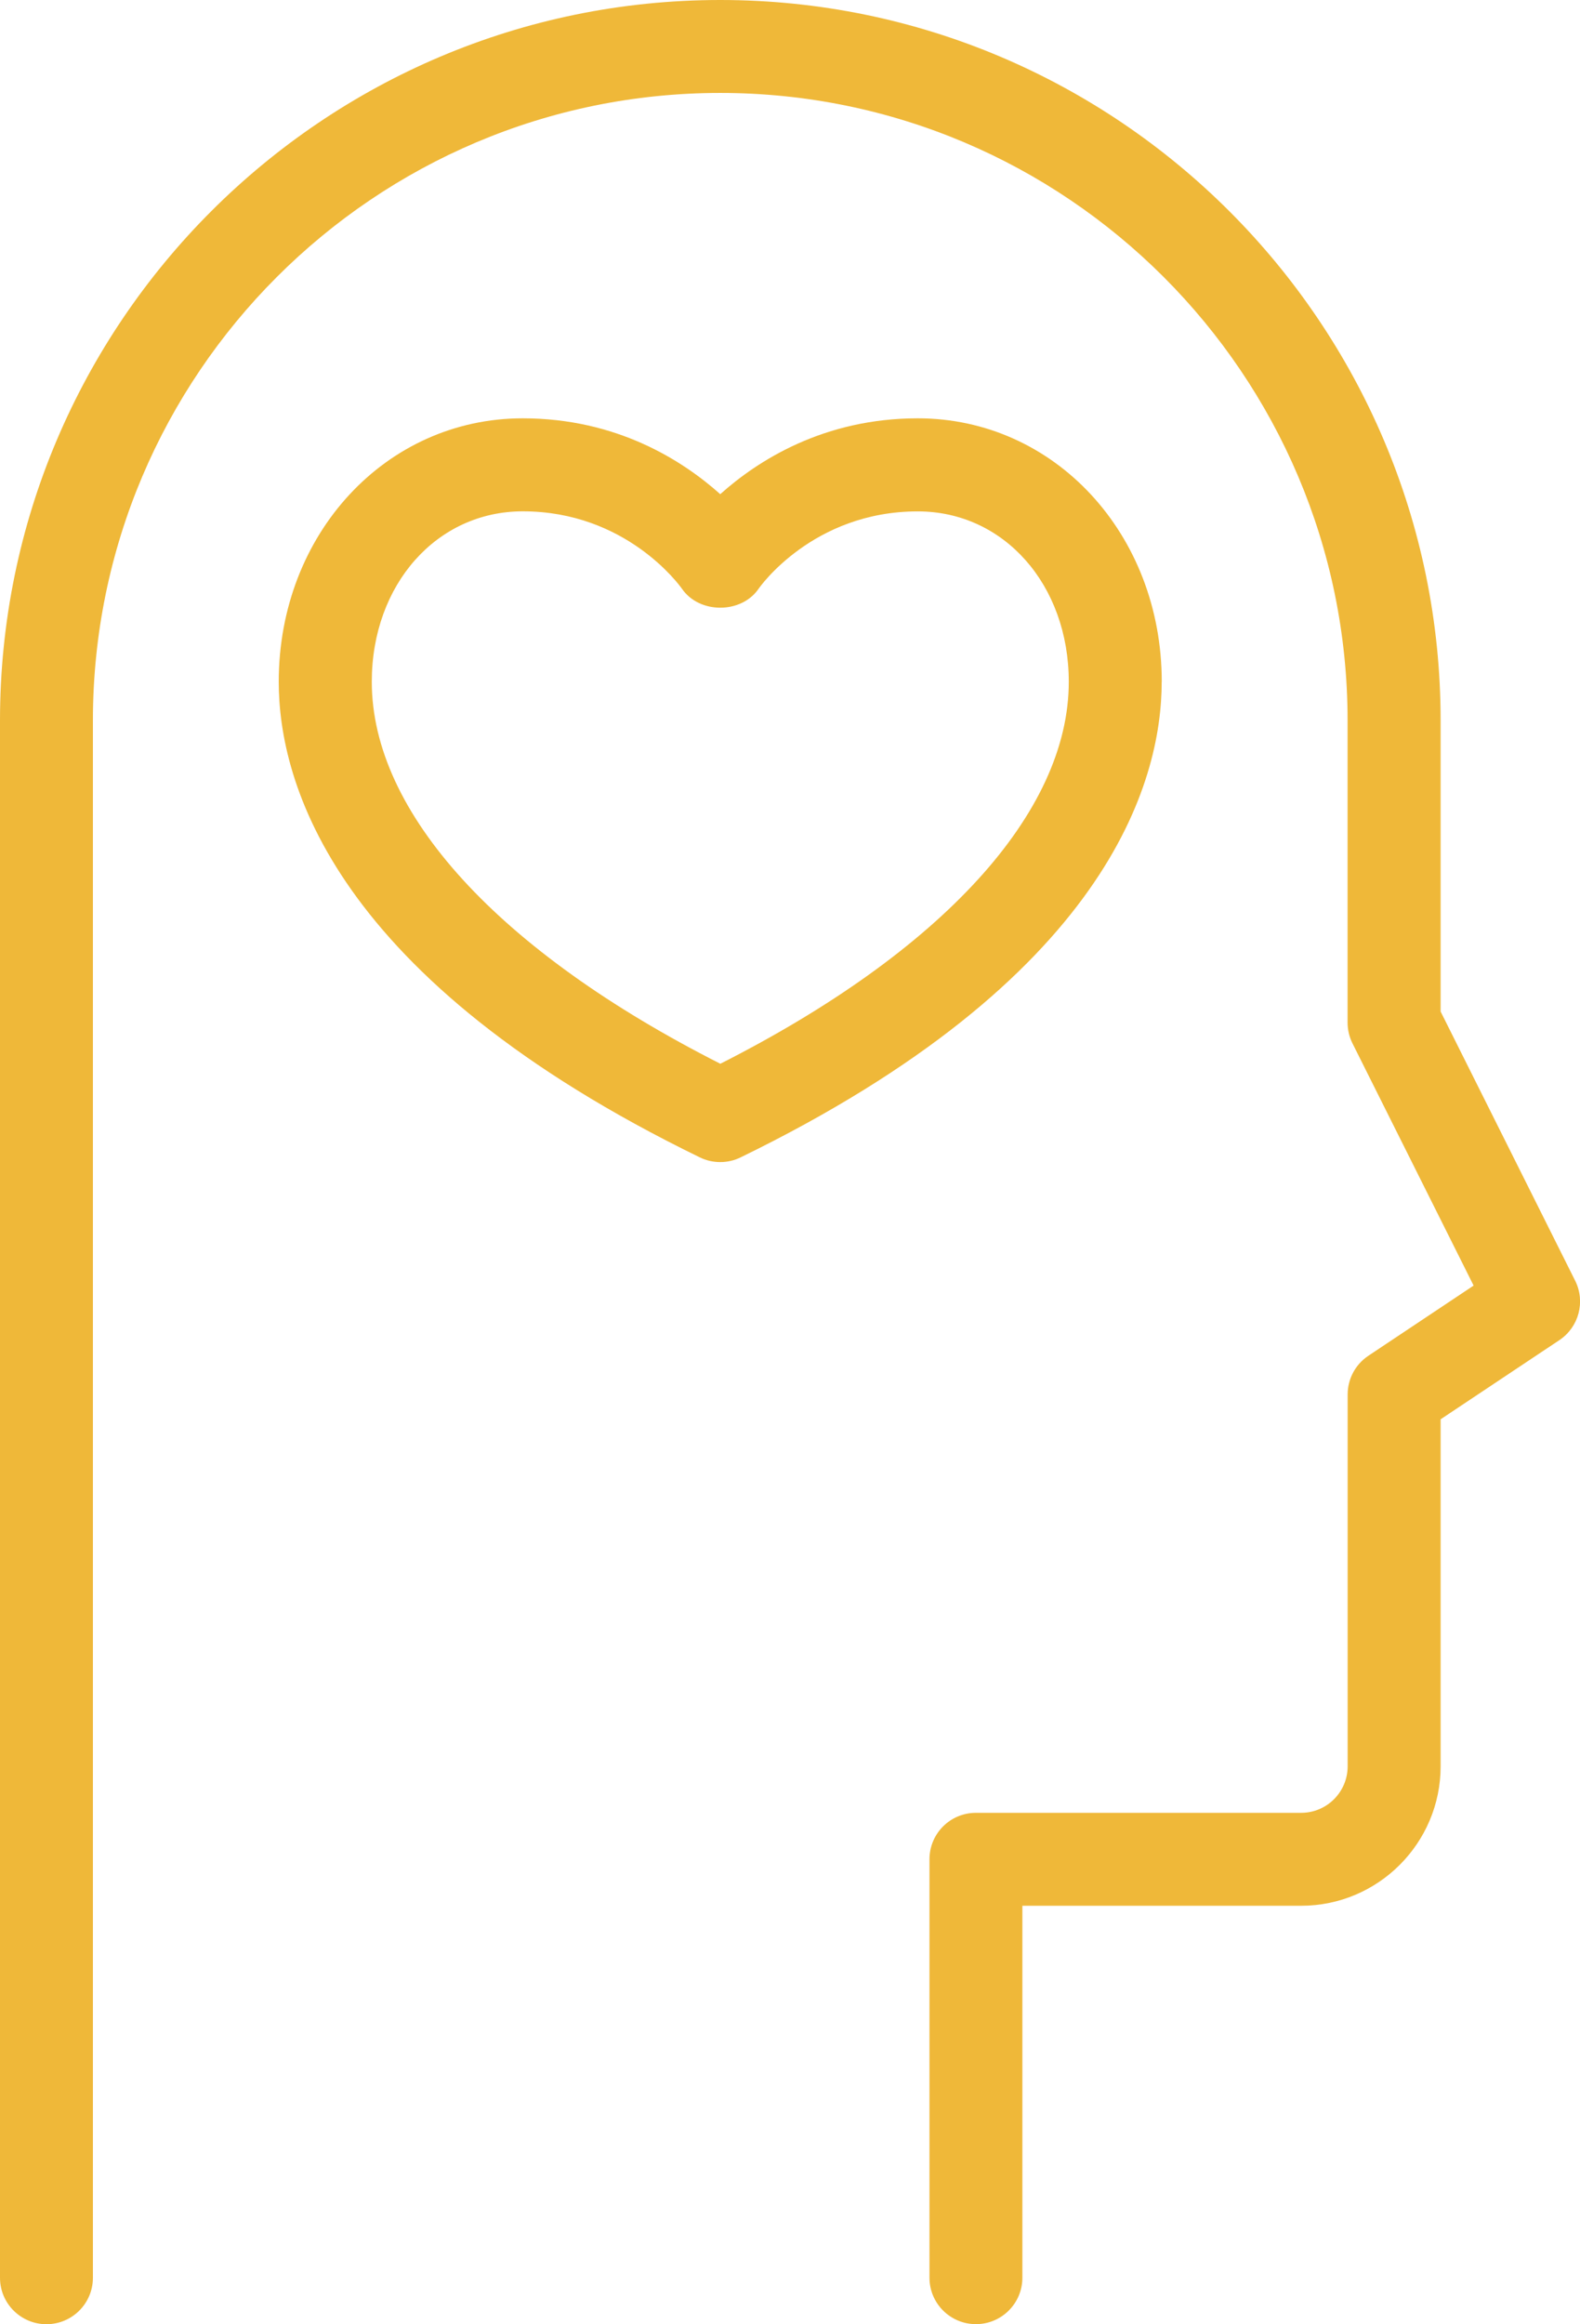
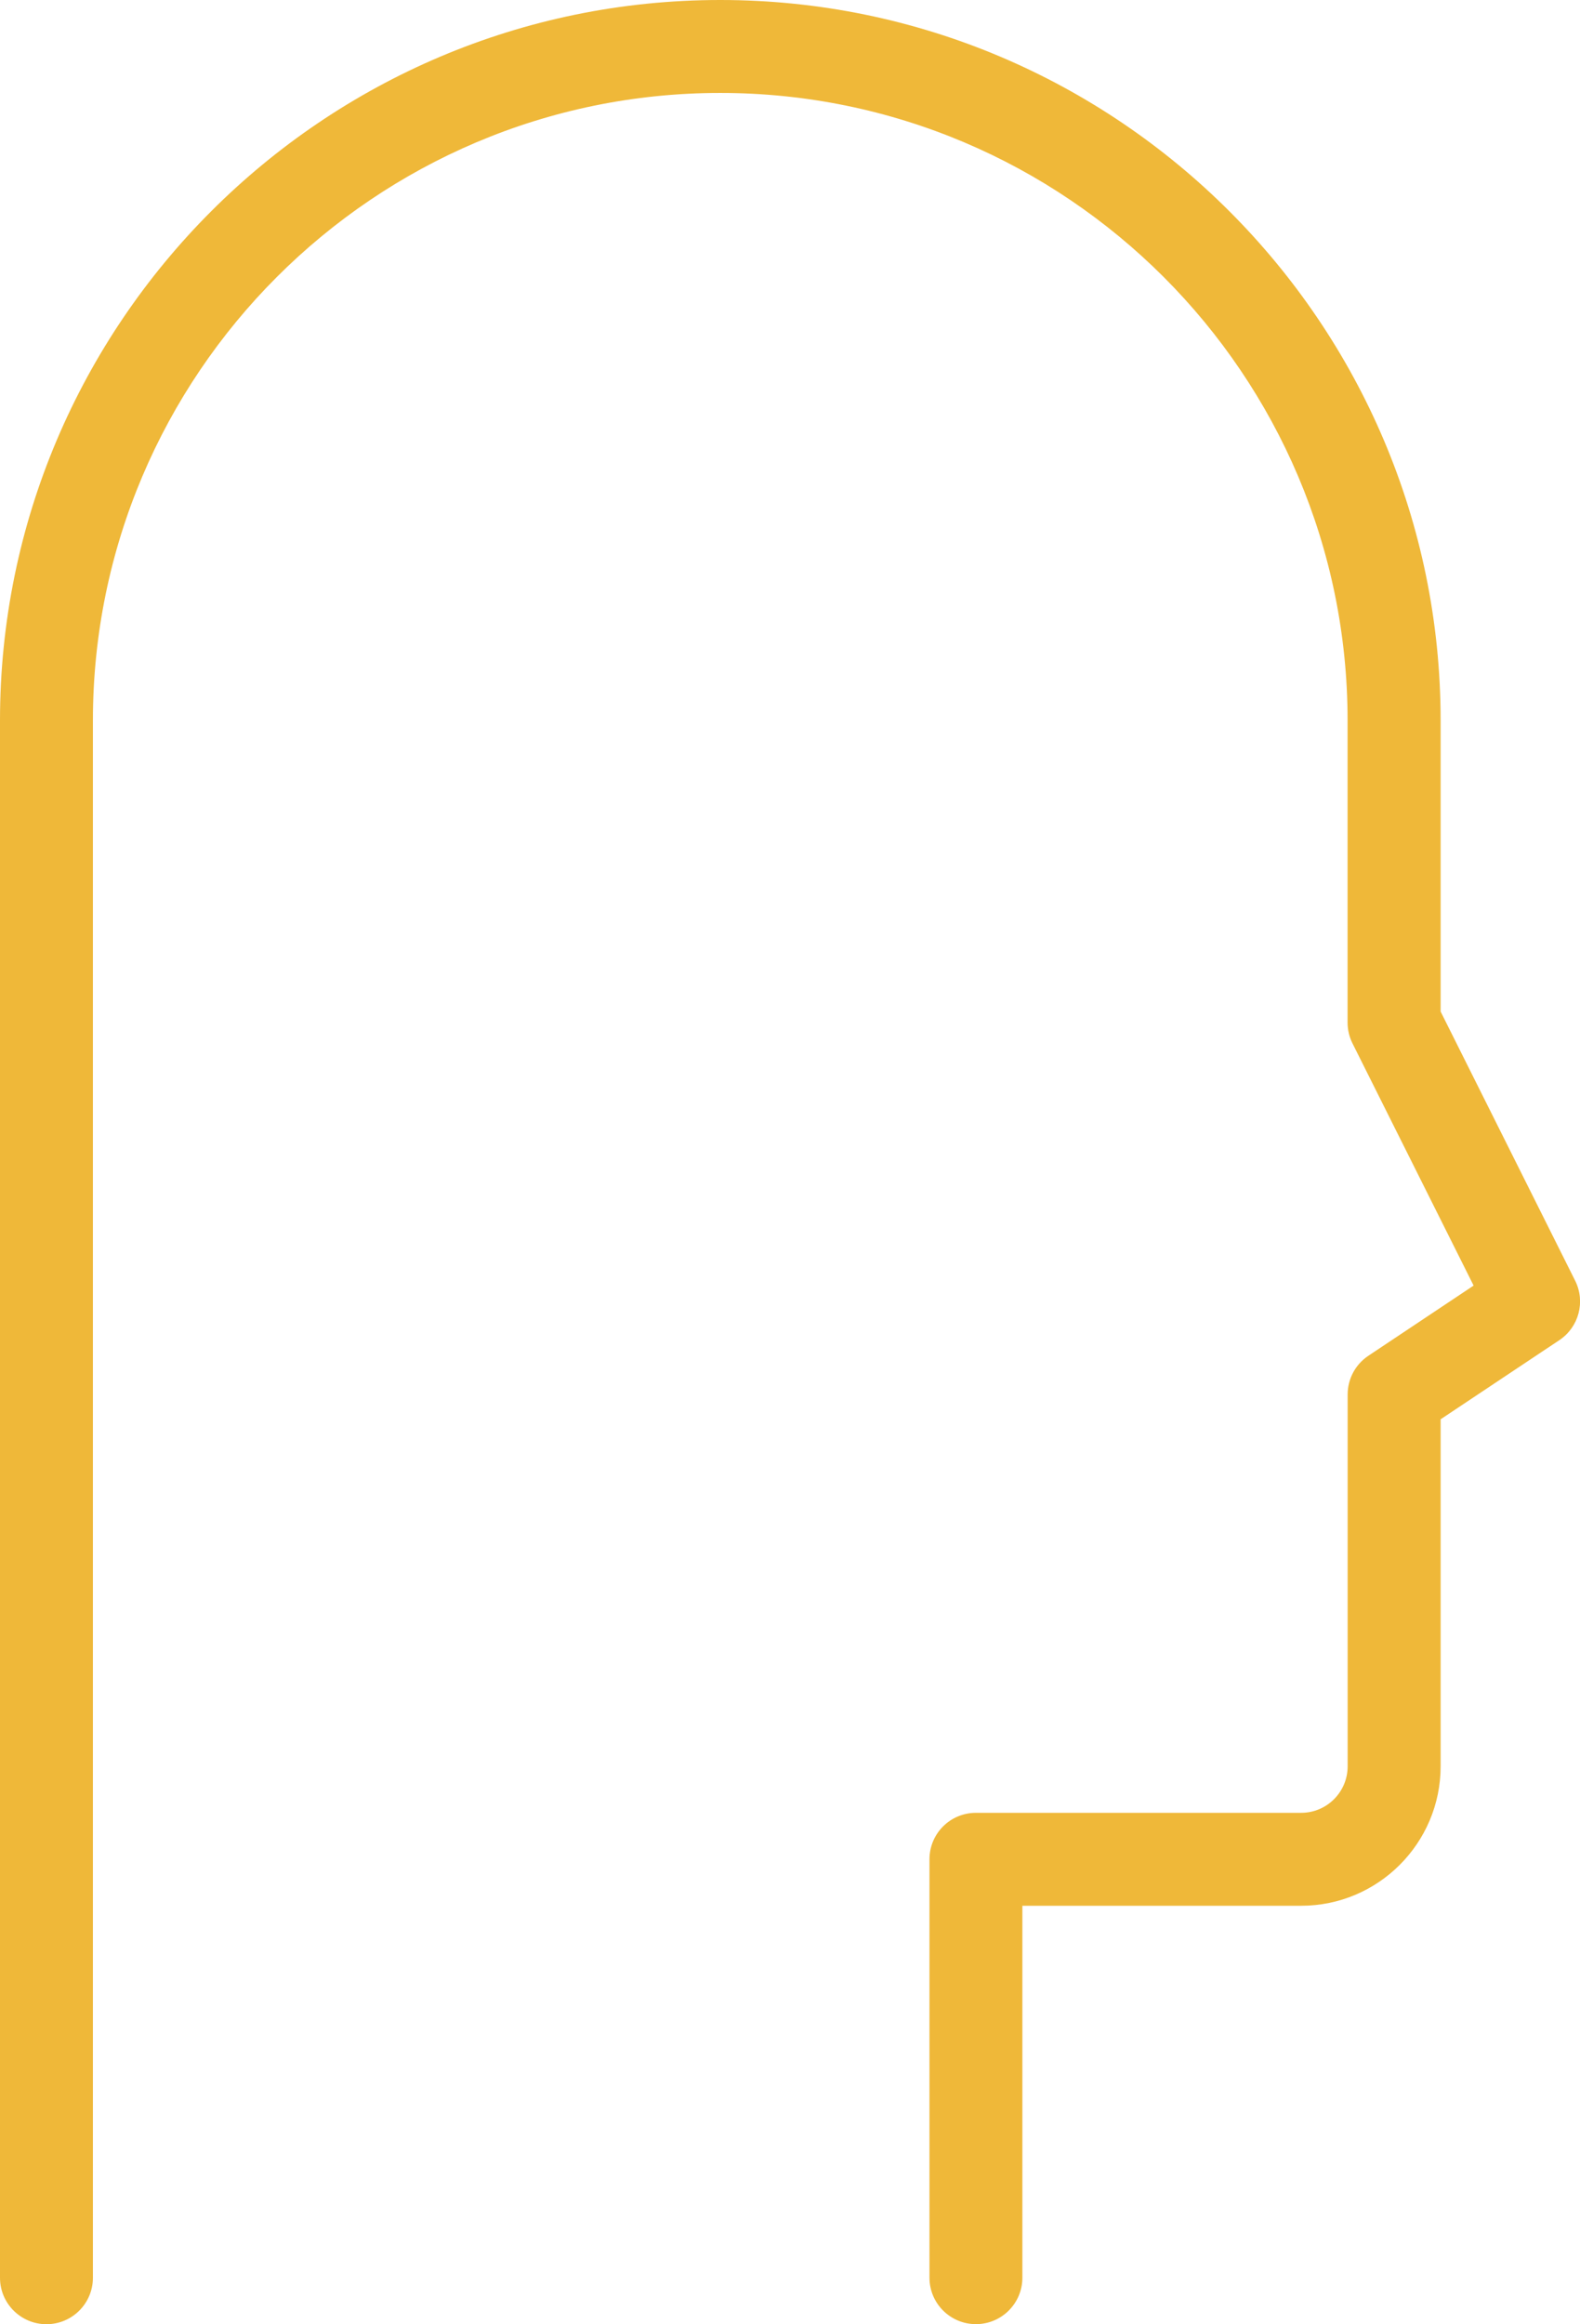
<svg xmlns="http://www.w3.org/2000/svg" id="Capa_2" viewBox="0 0 240.45 353.6">
  <defs>
    <style>.cls-1{fill:#efb839;}</style>
  </defs>
  <g id="_02">
    <g>
-       <path class="cls-1" d="M109.61,0C49.17,0,0,49.17,0,109.61v236.91c0,3.91,3.17,7.07,7.07,7.07s7.07-3.16,7.07-7.07V109.61C14.14,56.97,56.97,14.14,109.61,14.14s95.47,42.83,95.47,95.47v45.97c0,1.1,.26,2.18,.75,3.16l18.43,36.84-16.02,10.68c-1.97,1.31-3.15,3.52-3.15,5.88v56.58c0,3.9-3.17,7.07-7.07,7.07h-49.5c-3.91,0-7.07,3.16-7.07,7.07v63.65c0,3.91,3.17,7.07,7.07,7.07s7.07-3.16,7.07-7.07v-56.58h42.43c11.7,0,21.22-9.52,21.22-21.22v-52.79l18.07-12.04c2.97-1.98,4-5.86,2.4-9.05l-20.47-40.94v-44.3C219.23,49.17,170.06,0,109.61,0Z" />
-       <path class="cls-1" d="M176.8,103.72c0-22.47-16.31-40.08-37.13-40.08-14.27,0-24.29,6.38-30.06,11.54-5.77-5.16-15.79-11.54-30.06-11.54-20.82,0-37.13,17.6-37.13,40.08,0,15.37,8.33,45.21,64.09,72.36,1.94,.95,4.25,.95,6.19,0,55.76-27.15,64.09-57,64.09-72.36Zm-67.18,58.11c-33.76-17.11-53.04-38.18-53.04-58.11,0-14.79,9.88-25.93,22.98-25.93,15.71,0,23.84,11.23,24.23,11.79,2.65,3.84,9.04,3.83,11.67-.03,.08-.12,8.18-11.75,24.21-11.75,13.1,0,22.98,11.15,22.98,25.93,0,19.93-19.28,41-53.04,58.11Z" />
+       <path class="cls-1" d="M109.61,0C49.17,0,0,49.17,0,109.61v236.91c0,3.91,3.17,7.07,7.07,7.07s7.07-3.16,7.07-7.07V109.61C14.14,56.97,56.97,14.14,109.61,14.14s95.47,42.83,95.47,95.47v45.97c0,1.1,.26,2.18,.75,3.16l18.43,36.84-16.02,10.68c-1.97,1.31-3.15,3.52-3.15,5.88v56.58c0,3.9-3.17,7.07-7.07,7.07h-49.5c-3.91,0-7.07,3.16-7.07,7.07v63.65c0,3.91,3.17,7.07,7.07,7.07s7.07-3.16,7.07-7.07v-56.58h42.43c11.7,0,21.22-9.52,21.22-21.22v-52.79l18.07-12.04c2.97-1.98,4-5.86,2.4-9.05l-20.47-40.94v-44.3C219.23,49.17,170.06,0,109.61,0" />
    </g>
  </g>
</svg>